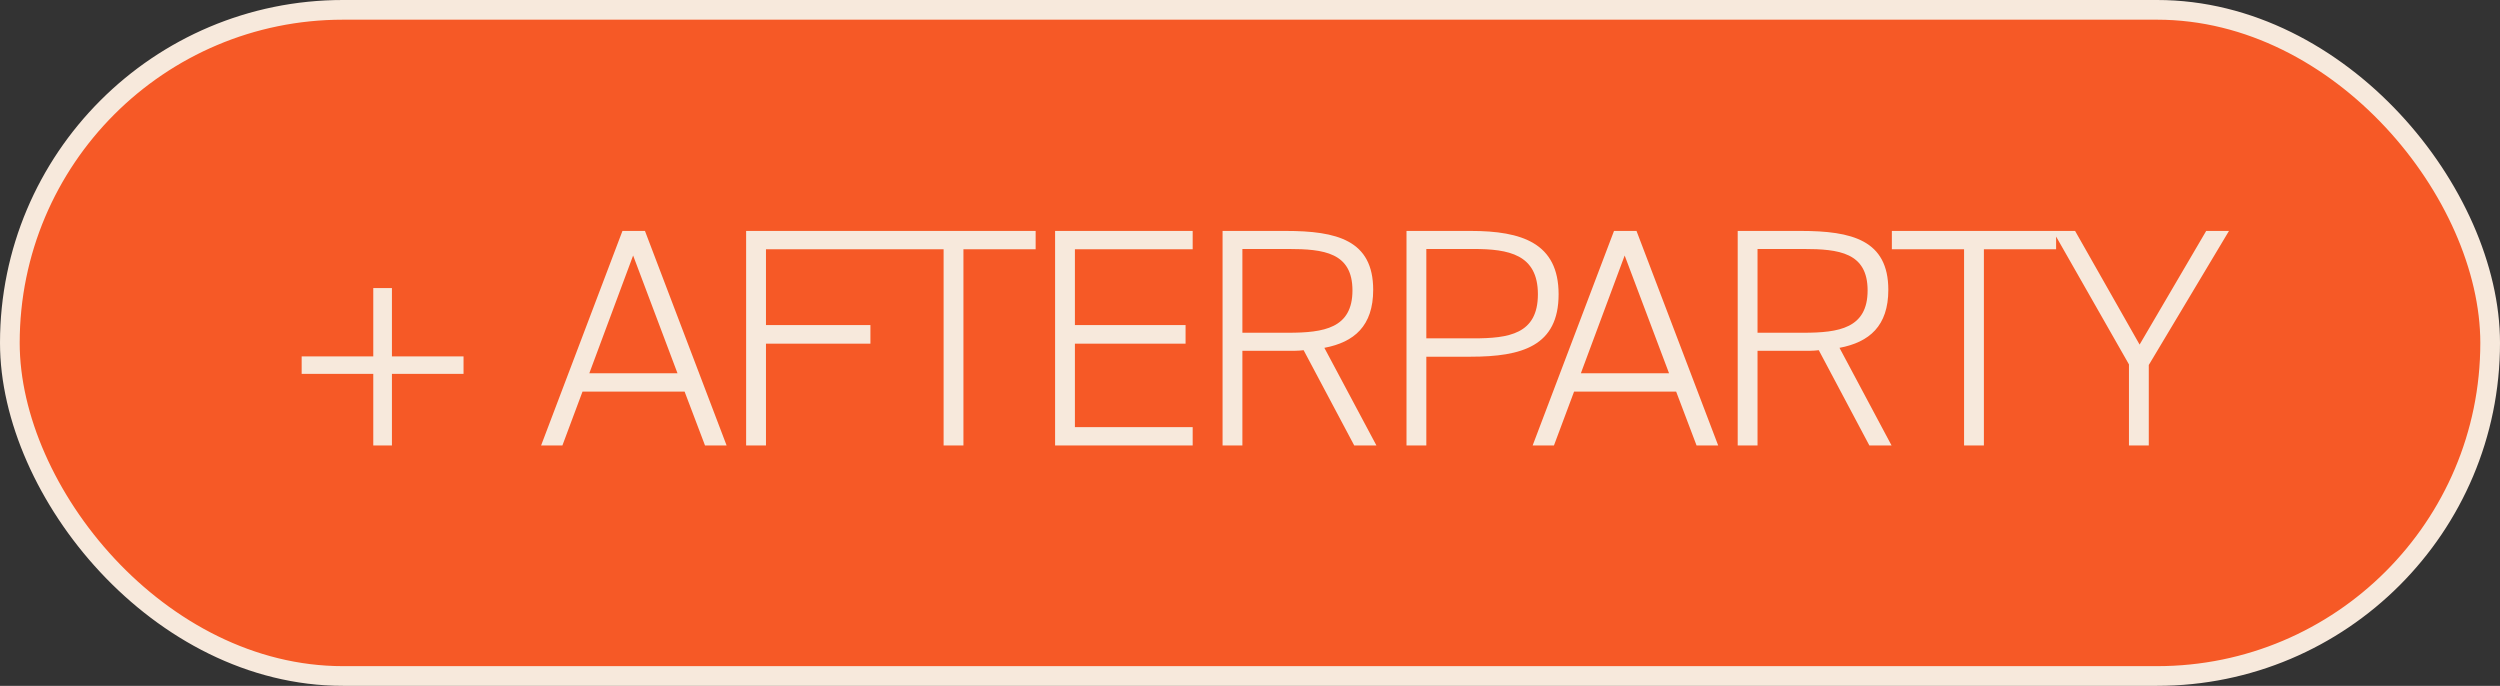
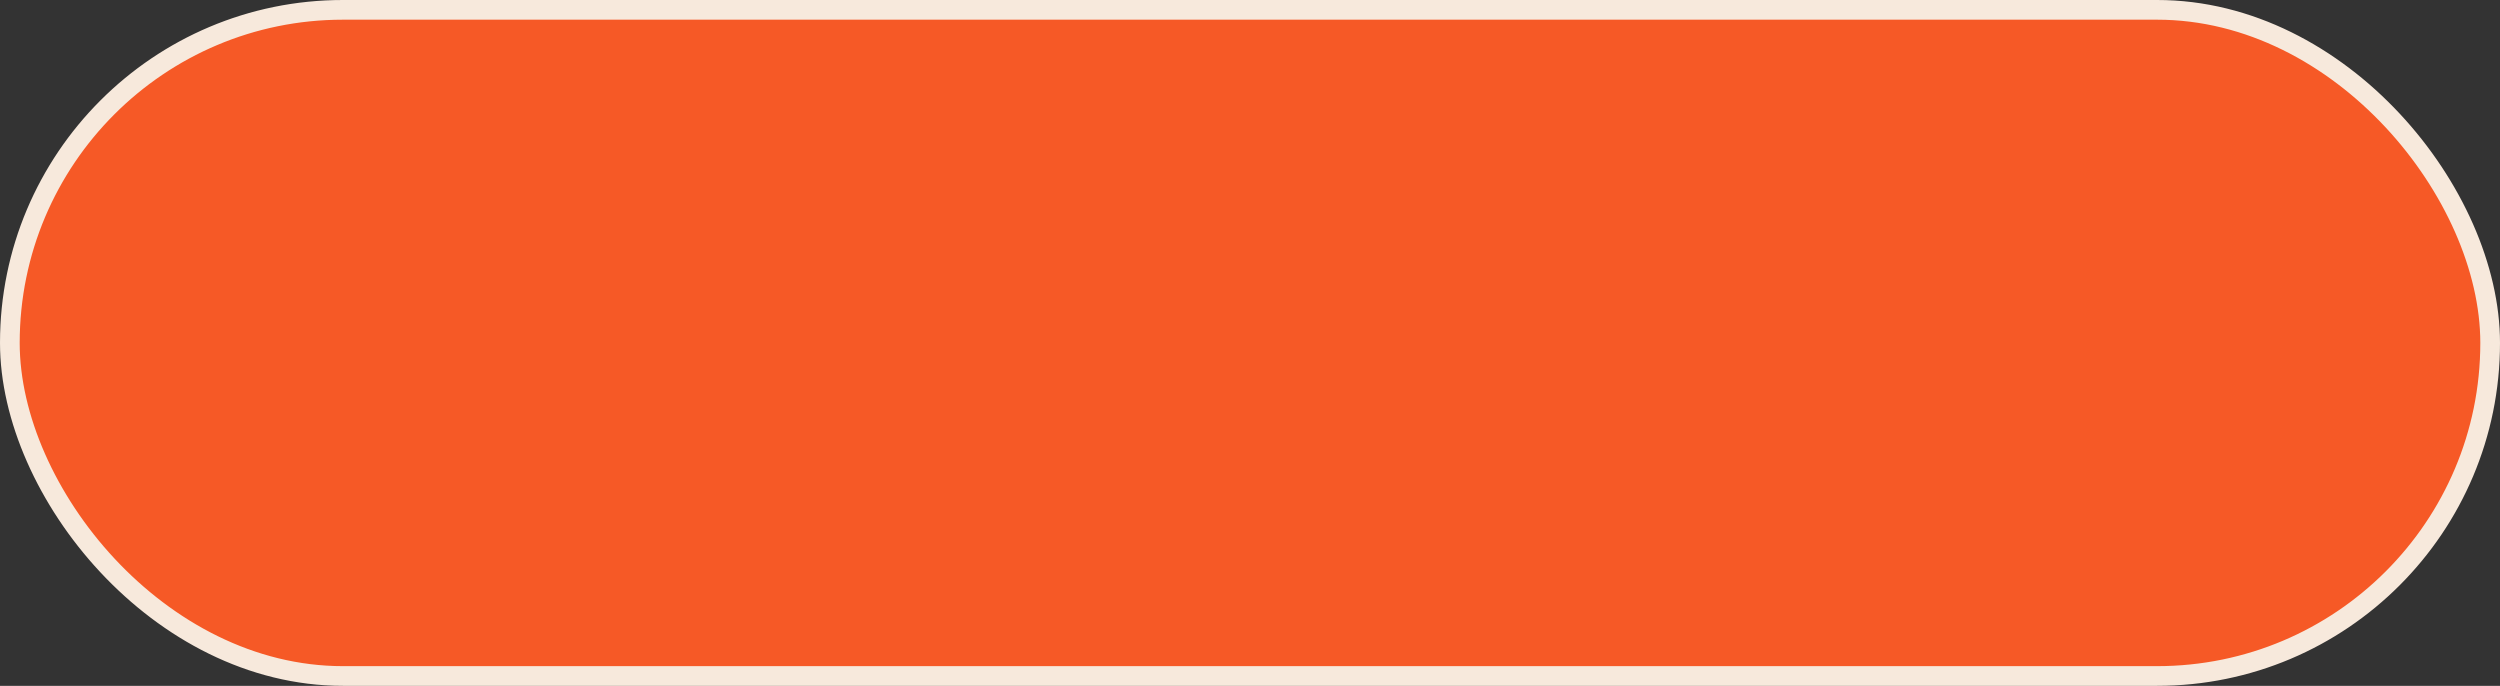
<svg xmlns="http://www.w3.org/2000/svg" width="113" height="31" viewBox="0 0 113 31" fill="none">
  <rect x="0" y="0" width="113" height="31" fill="#333333" stroke="none" />
  <rect x="0.445" y="0.445" width="112.11" height="30.11" rx="15.055" fill="#F65926" stroke="#F7E9DC" stroke-width="0.89" />
-   <path d="M17.715 20.136H16.872V16.899H13.635V16.11H16.872V13.02H17.715V16.11H20.952V16.899H17.715V20.136ZM24.457 20.136L28.135 10.438H29.152L32.843 20.136H31.867L30.944 17.701H26.329L25.42 20.136H24.457ZM28.617 11.549L26.637 16.872H30.623L28.617 11.549ZM33.725 20.136V10.438H39.651V11.268H34.622V14.692H39.343V15.535H34.622V20.136H33.725ZM42.651 20.136V11.268H39.387V10.438H46.811V11.268H43.547V20.136H42.651ZM47.69 20.136V10.438H53.909V11.268H48.586V14.692H53.588V15.535H48.586V19.307H53.909V20.136H47.69ZM61.212 20.136L58.924 15.829C58.804 15.842 58.67 15.856 58.523 15.856H56.156V20.136H55.26V10.438H58.108C60.422 10.438 62.068 10.853 62.068 13.1C62.068 14.732 61.212 15.468 59.861 15.722L62.215 20.136H61.212ZM58.229 11.254H56.156V15.04H58.229C59.834 15.04 61.131 14.839 61.131 13.127C61.131 11.415 59.834 11.254 58.229 11.254ZM63.574 10.438H66.476C68.79 10.438 70.449 10.987 70.449 13.301C70.449 15.642 68.79 16.123 66.476 16.123H64.47V20.136H63.574V10.438ZM66.597 11.254H64.47V15.294H66.597C68.189 15.294 69.513 15.107 69.513 13.301C69.513 11.495 68.189 11.254 66.597 11.254ZM69.275 20.136L72.953 10.438H73.97L77.662 20.136H76.685L75.762 17.701H71.148L70.238 20.136H69.275ZM73.435 11.549L71.455 16.872H75.441L73.435 11.549ZM84.496 20.136L82.209 15.829C82.088 15.842 81.955 15.856 81.808 15.856H79.44V20.136H78.544V10.438H81.393C83.707 10.438 85.352 10.853 85.352 13.1C85.352 14.732 84.496 15.468 83.145 15.722L85.499 20.136H84.496ZM81.513 11.254H79.44V15.04H81.513C83.118 15.04 84.416 14.839 84.416 13.127C84.416 11.415 83.118 11.254 81.513 11.254ZM88.776 20.136V11.268H85.512V10.438H92.936V11.268H89.672V20.136H88.776ZM92.791 10.438H93.794L96.71 15.575L99.72 10.438H100.75L97.125 16.498V20.136H96.229V16.471L92.791 10.438Z" fill="#F7E9DC" />
</svg>